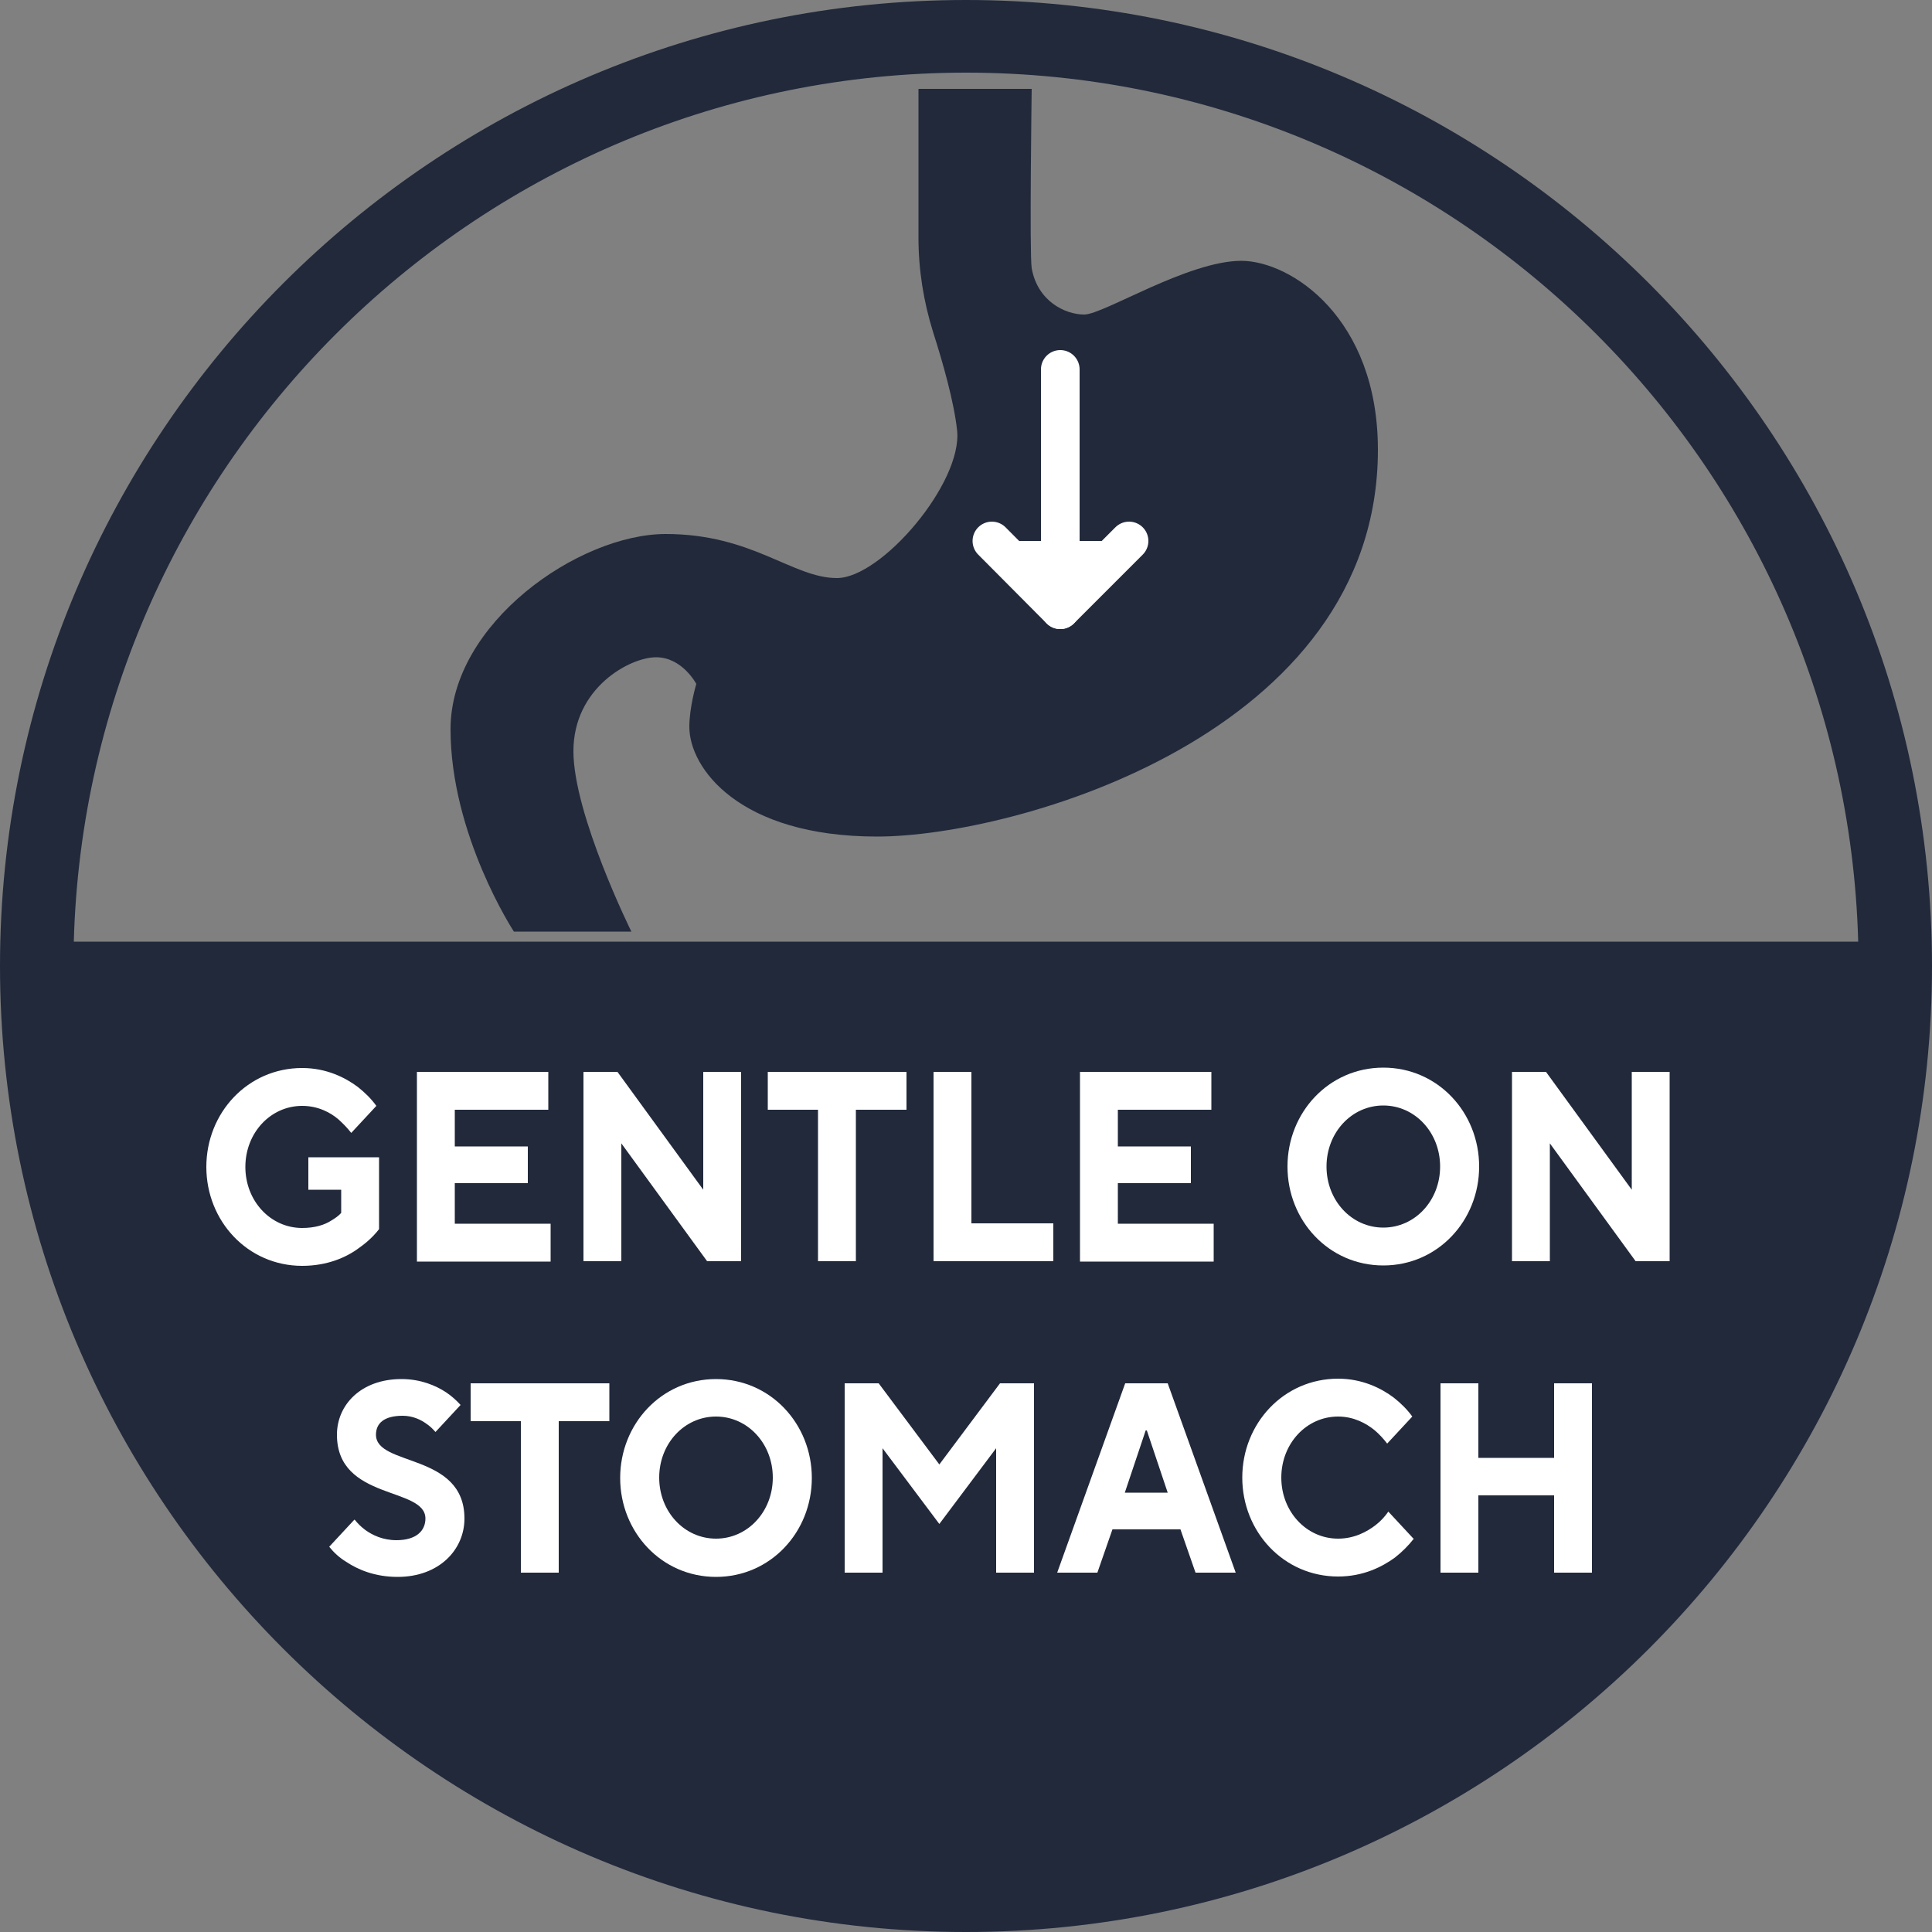
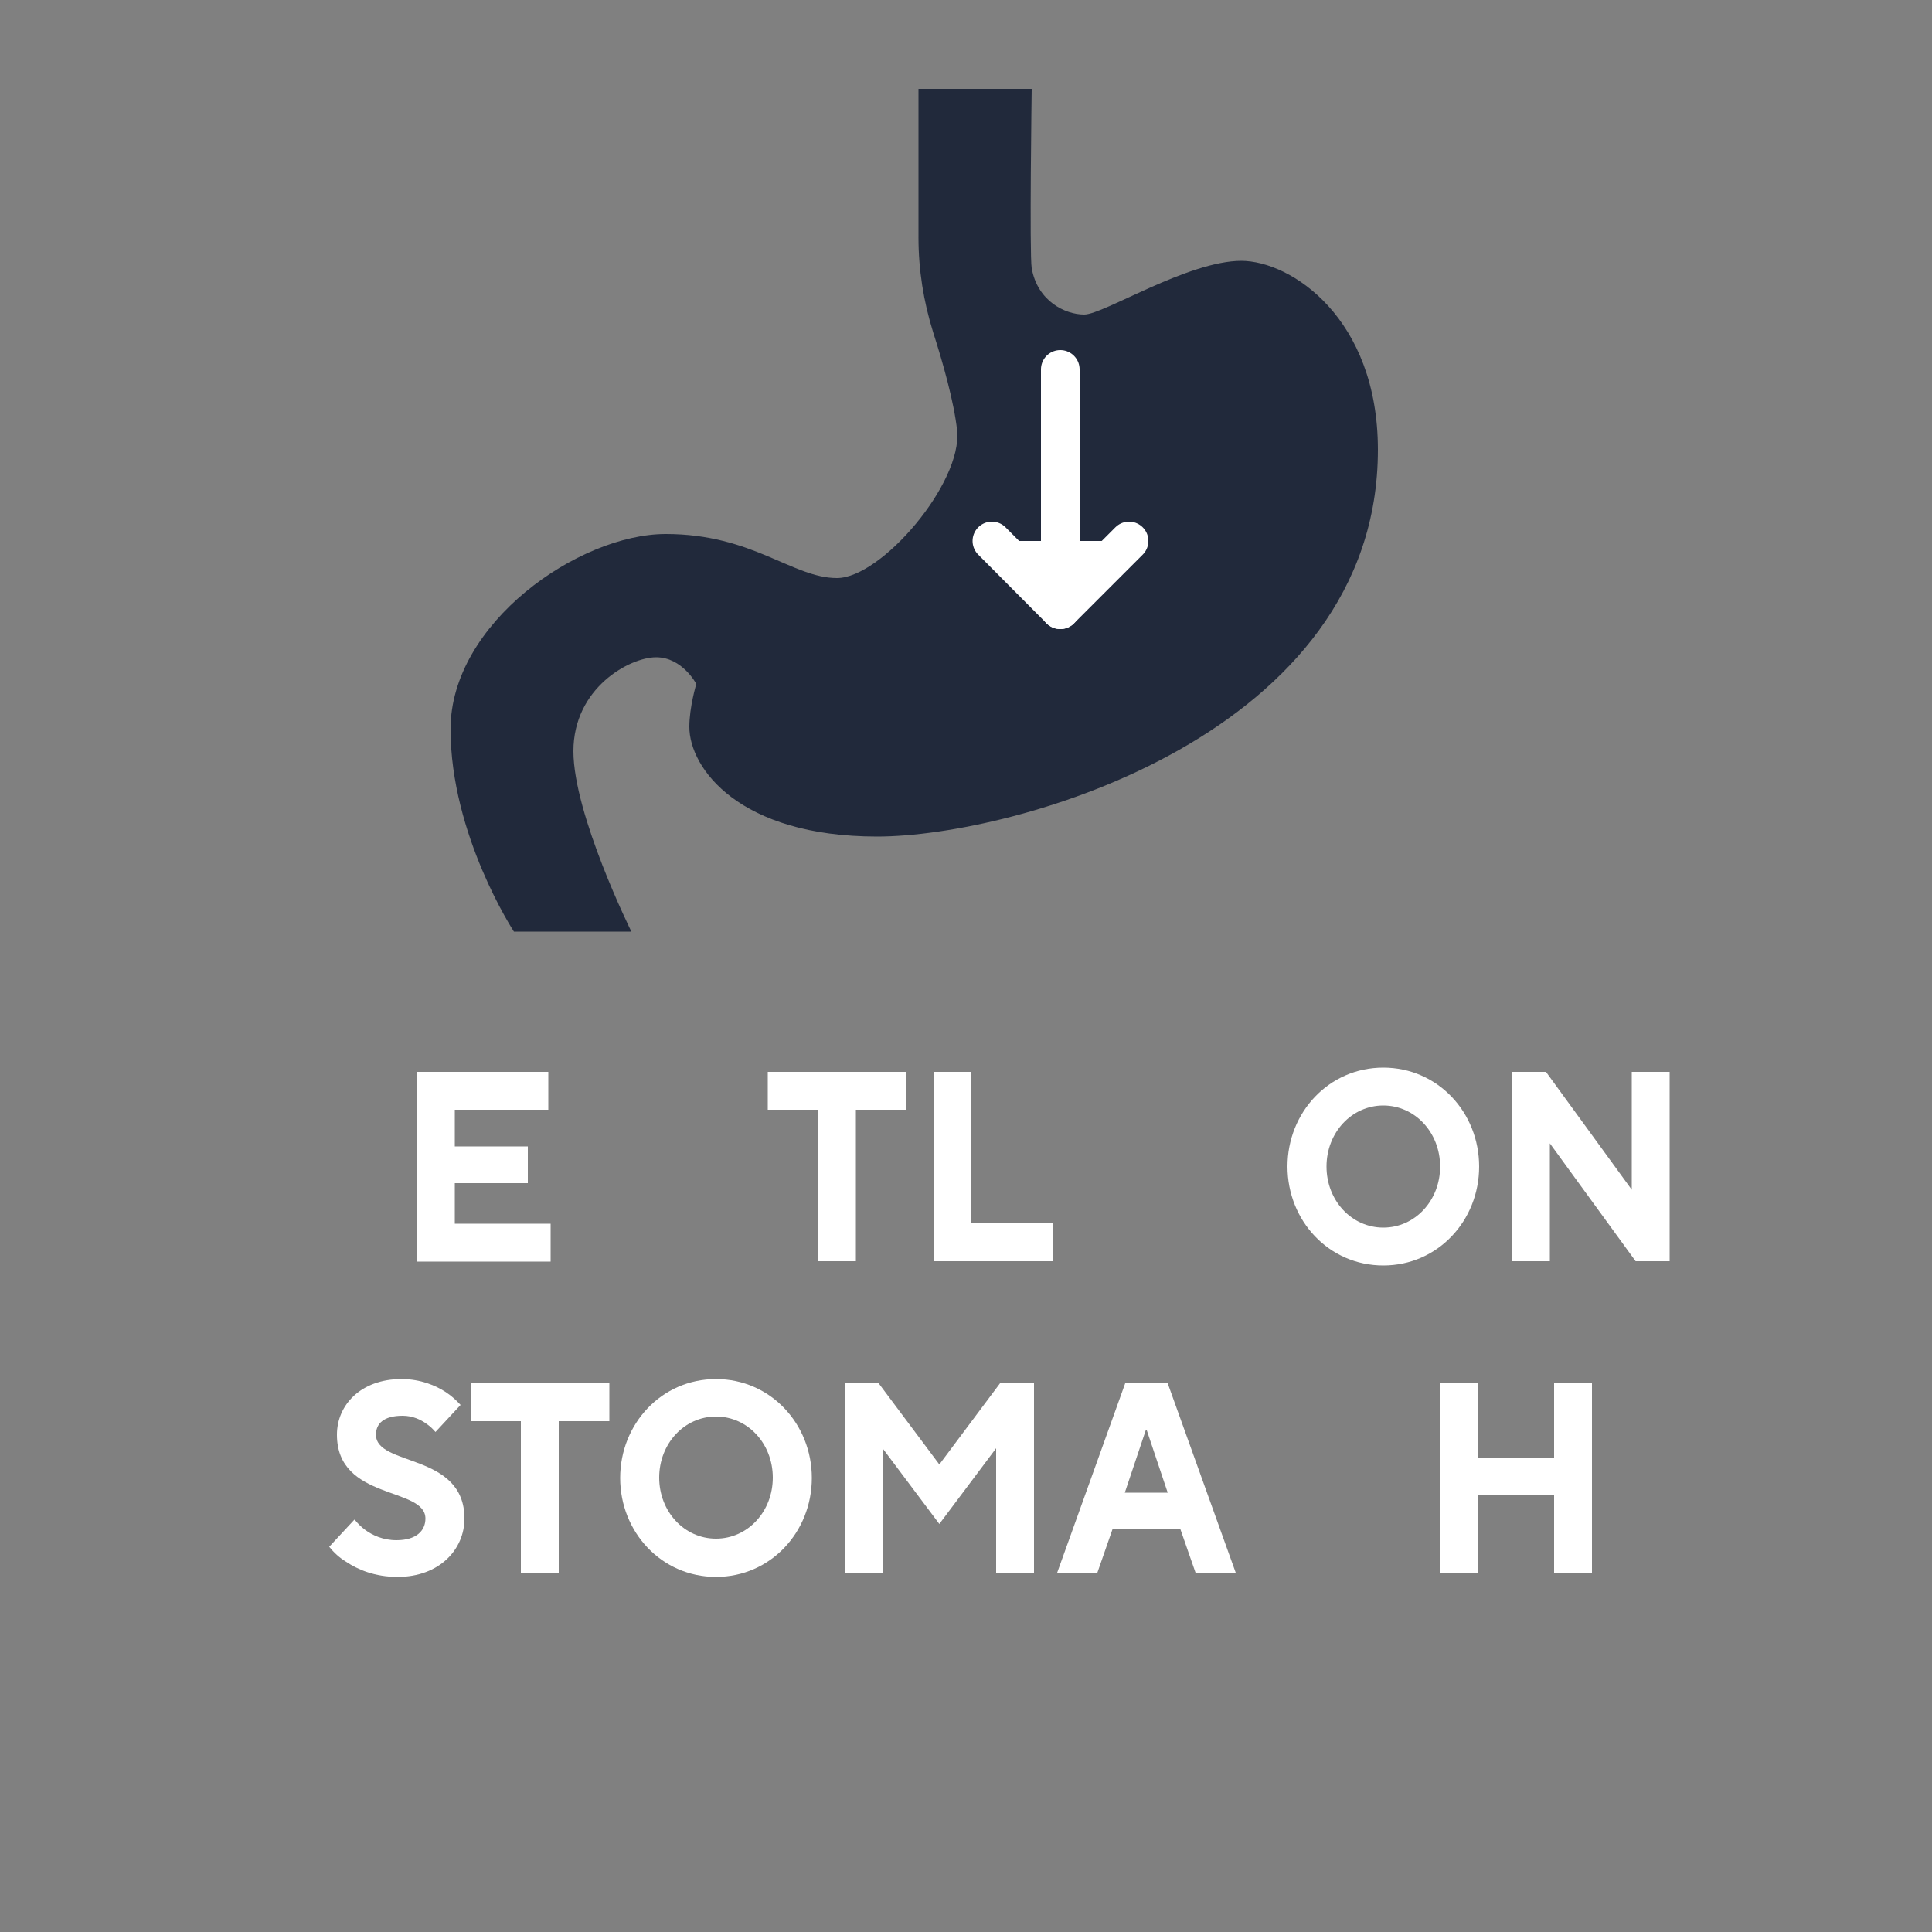
<svg xmlns="http://www.w3.org/2000/svg" id="Layer_1" data-name="Layer 1" viewBox="0 0 50 50">
  <rect x="0" y="0" width="50" height="50" fill="#808080" stroke="none" />
  <defs>
    <style>
      .cls-1 {
        fill: #21293b;
      }

      .cls-2, .cls-3 {
        fill: #fff;
      }

      .cls-3 {
        stroke: #fff;
        stroke-linecap: round;
        stroke-linejoin: round;
      }
    </style>
  </defs>
-   <path class="cls-1" d="M25,0C11.21,0,0,11.22,0,25s11.21,25,25,25,25-11.21,25-25S38.79,0,25,0ZM25,1.88c12.53,0,22.75,10.03,23.09,22.49H1.91C2.25,11.92,12.47,1.88,25,1.88Z" />
  <path class="cls-1" d="M32.13,6.75c-1.39,0-3.57,1.39-4.07,1.39s-1.21-.35-1.36-1.2c-.06-.37,0-4.64,0-4.64h-2.93v3.85c0,.83.13,1.65.38,2.45.25.78.54,1.8.62,2.54.14,1.36-1.96,3.82-3.11,3.82s-2.18-1.14-4.43-1.14-5.57,2.31-5.57,5.05,1.64,5.24,1.64,5.24h3.04s-1.5-3.03-1.5-4.67,1.46-2.43,2.14-2.43,1.04.69,1.04.69c0,0-.18.6-.18,1.11,0,1.07,1.29,2.84,4.86,2.84s12.96-2.65,12.96-10.01c0-3.41-2.25-4.89-3.54-4.89Z" />
  <polyline class="cls-3" points="29.22 14 27.44 15.78 25.67 14" />
  <line class="cls-3" x1="27.44" y1="15.78" x2="27.44" y2="9.56" />
  <g>
-     <path class="cls-2" d="M7.98,29.95h1.83v1.86c-.14.18-.31.34-.51.48-.33.25-.83.47-1.48.47-1.41,0-2.48-1.16-2.48-2.56s1.07-2.56,2.48-2.56c.63,0,1.12.25,1.44.49.19.15.35.31.48.49l-.65.7c-.1-.13-.21-.24-.33-.35-.21-.18-.53-.35-.94-.35-.82,0-1.47.7-1.47,1.58s.65,1.58,1.47,1.58c.33,0,.58-.08.75-.19.1-.06.19-.12.26-.2v-.6h-.85v-.84Z" />
    <path class="cls-2" d="M10.79,27.74h3.4v.98h-2.42v.95h1.89v.95h-1.89v1.05h2.48v.98h-3.46v-4.9Z" />
-     <path class="cls-2" d="M15.1,27.74h.88l2.22,3.05v-3.05h.98v4.9h-.88l-2.22-3.05v3.05h-.98v-4.9Z" />
    <path class="cls-2" d="M21.18,28.72h-1.31v-.98h3.59v.98h-1.31v3.92h-.98v-3.92Z" />
    <path class="cls-2" d="M24.16,27.74h.98v3.92h2.12v.98h-3.1v-4.9Z" />
-     <path class="cls-2" d="M27.95,27.74h3.4v.98h-2.42v.95h1.89v.95h-1.89v1.05h2.48v.98h-3.46v-4.9Z" />
    <path class="cls-2" d="M35.8,27.63c1.41,0,2.48,1.16,2.48,2.56s-1.07,2.56-2.48,2.56-2.48-1.16-2.48-2.56,1.07-2.56,2.48-2.56ZM35.8,31.77c.82,0,1.47-.7,1.47-1.58s-.65-1.58-1.47-1.58-1.47.7-1.47,1.58.65,1.58,1.47,1.58Z" />
    <path class="cls-2" d="M39.13,27.74h.88l2.22,3.05v-3.05h.98v4.9h-.88l-2.22-3.05v3.05h-.98v-4.9Z" />
    <path class="cls-2" d="M9.18,39.33c.08.1.17.19.28.27.18.13.45.26.8.26.52,0,.75-.25.75-.56,0-.83-2.29-.46-2.29-2.17,0-.77.62-1.44,1.67-1.44.5,0,.89.17,1.15.34.15.1.27.21.38.33l-.65.7c-.07-.08-.14-.15-.23-.21-.15-.11-.36-.21-.62-.21-.5,0-.69.21-.69.49,0,.83,2.29.46,2.29,2.17,0,.8-.65,1.51-1.73,1.51-.59,0-1.03-.19-1.33-.39-.18-.11-.32-.24-.44-.39l.65-.7Z" />
    <path class="cls-2" d="M13.49,36.78h-1.31v-.98h3.59v.98h-1.31v3.92h-.98v-3.92Z" />
    <path class="cls-2" d="M18.53,35.69c1.41,0,2.48,1.16,2.48,2.56s-1.07,2.56-2.48,2.56-2.48-1.16-2.48-2.56,1.07-2.56,2.48-2.56ZM18.53,39.82c.82,0,1.47-.7,1.47-1.58s-.65-1.58-1.47-1.58-1.47.7-1.47,1.58.65,1.58,1.47,1.58Z" />
    <path class="cls-2" d="M21.86,35.8h.88l1.57,2.1,1.57-2.1h.88v4.9h-.98v-3.22l-1.47,1.96-1.47-1.96v3.22h-.98v-4.9Z" />
    <path class="cls-2" d="M29.11,35.8h1.11l1.76,4.9h-1.04l-.39-1.12h-1.76l-.39,1.12h-1.04l1.76-4.9ZM30.22,38.63l-.54-1.61h-.03l-.54,1.61h1.11Z" />
-     <path class="cls-2" d="M36.59,39.82c-.14.18-.3.34-.49.49-.33.24-.82.49-1.47.49-1.41,0-2.48-1.16-2.48-2.56s1.07-2.56,2.48-2.56c.63,0,1.12.25,1.44.49.19.15.35.31.48.49l-.65.7c-.1-.13-.21-.25-.33-.35-.21-.17-.53-.35-.94-.35-.82,0-1.47.7-1.47,1.58s.65,1.58,1.47,1.58c.42,0,.75-.18.97-.35.13-.1.24-.22.33-.35l.65.7Z" />
    <path class="cls-2" d="M37.28,35.8h.98v1.93h1.96v-1.93h.98v4.9h-.98v-2h-1.96v2h-.98v-4.9Z" />
  </g>
</svg>